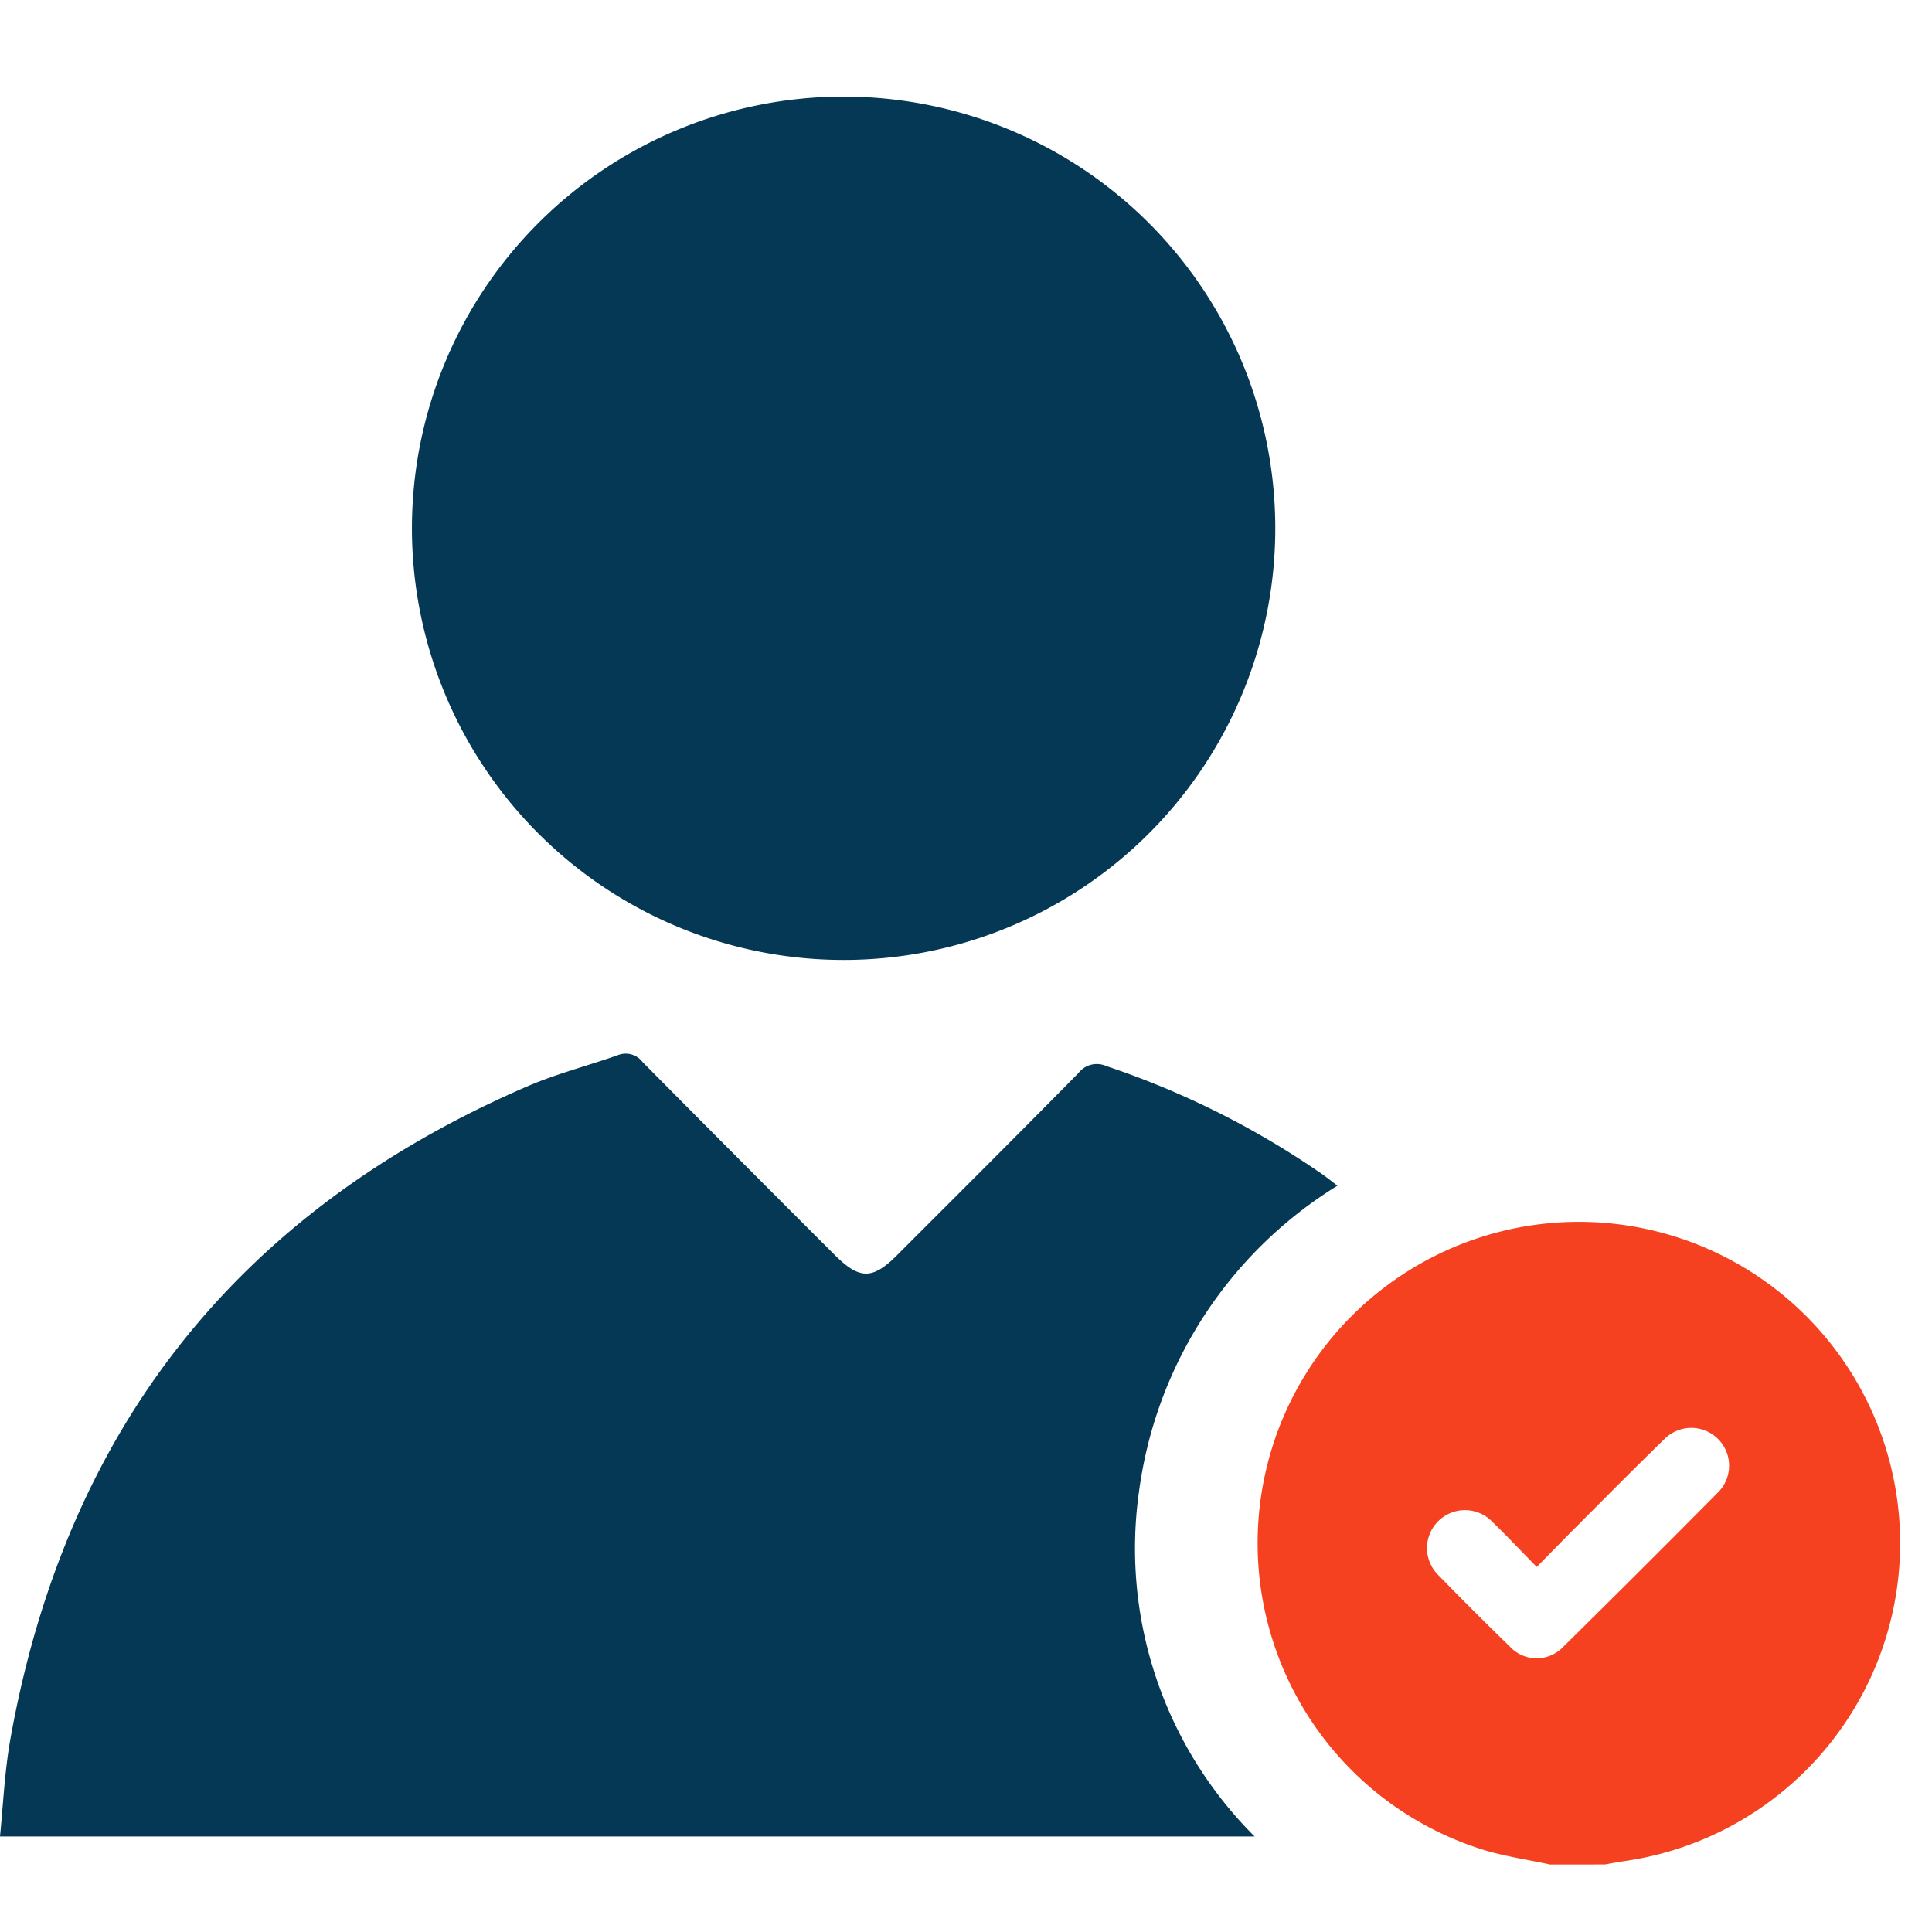
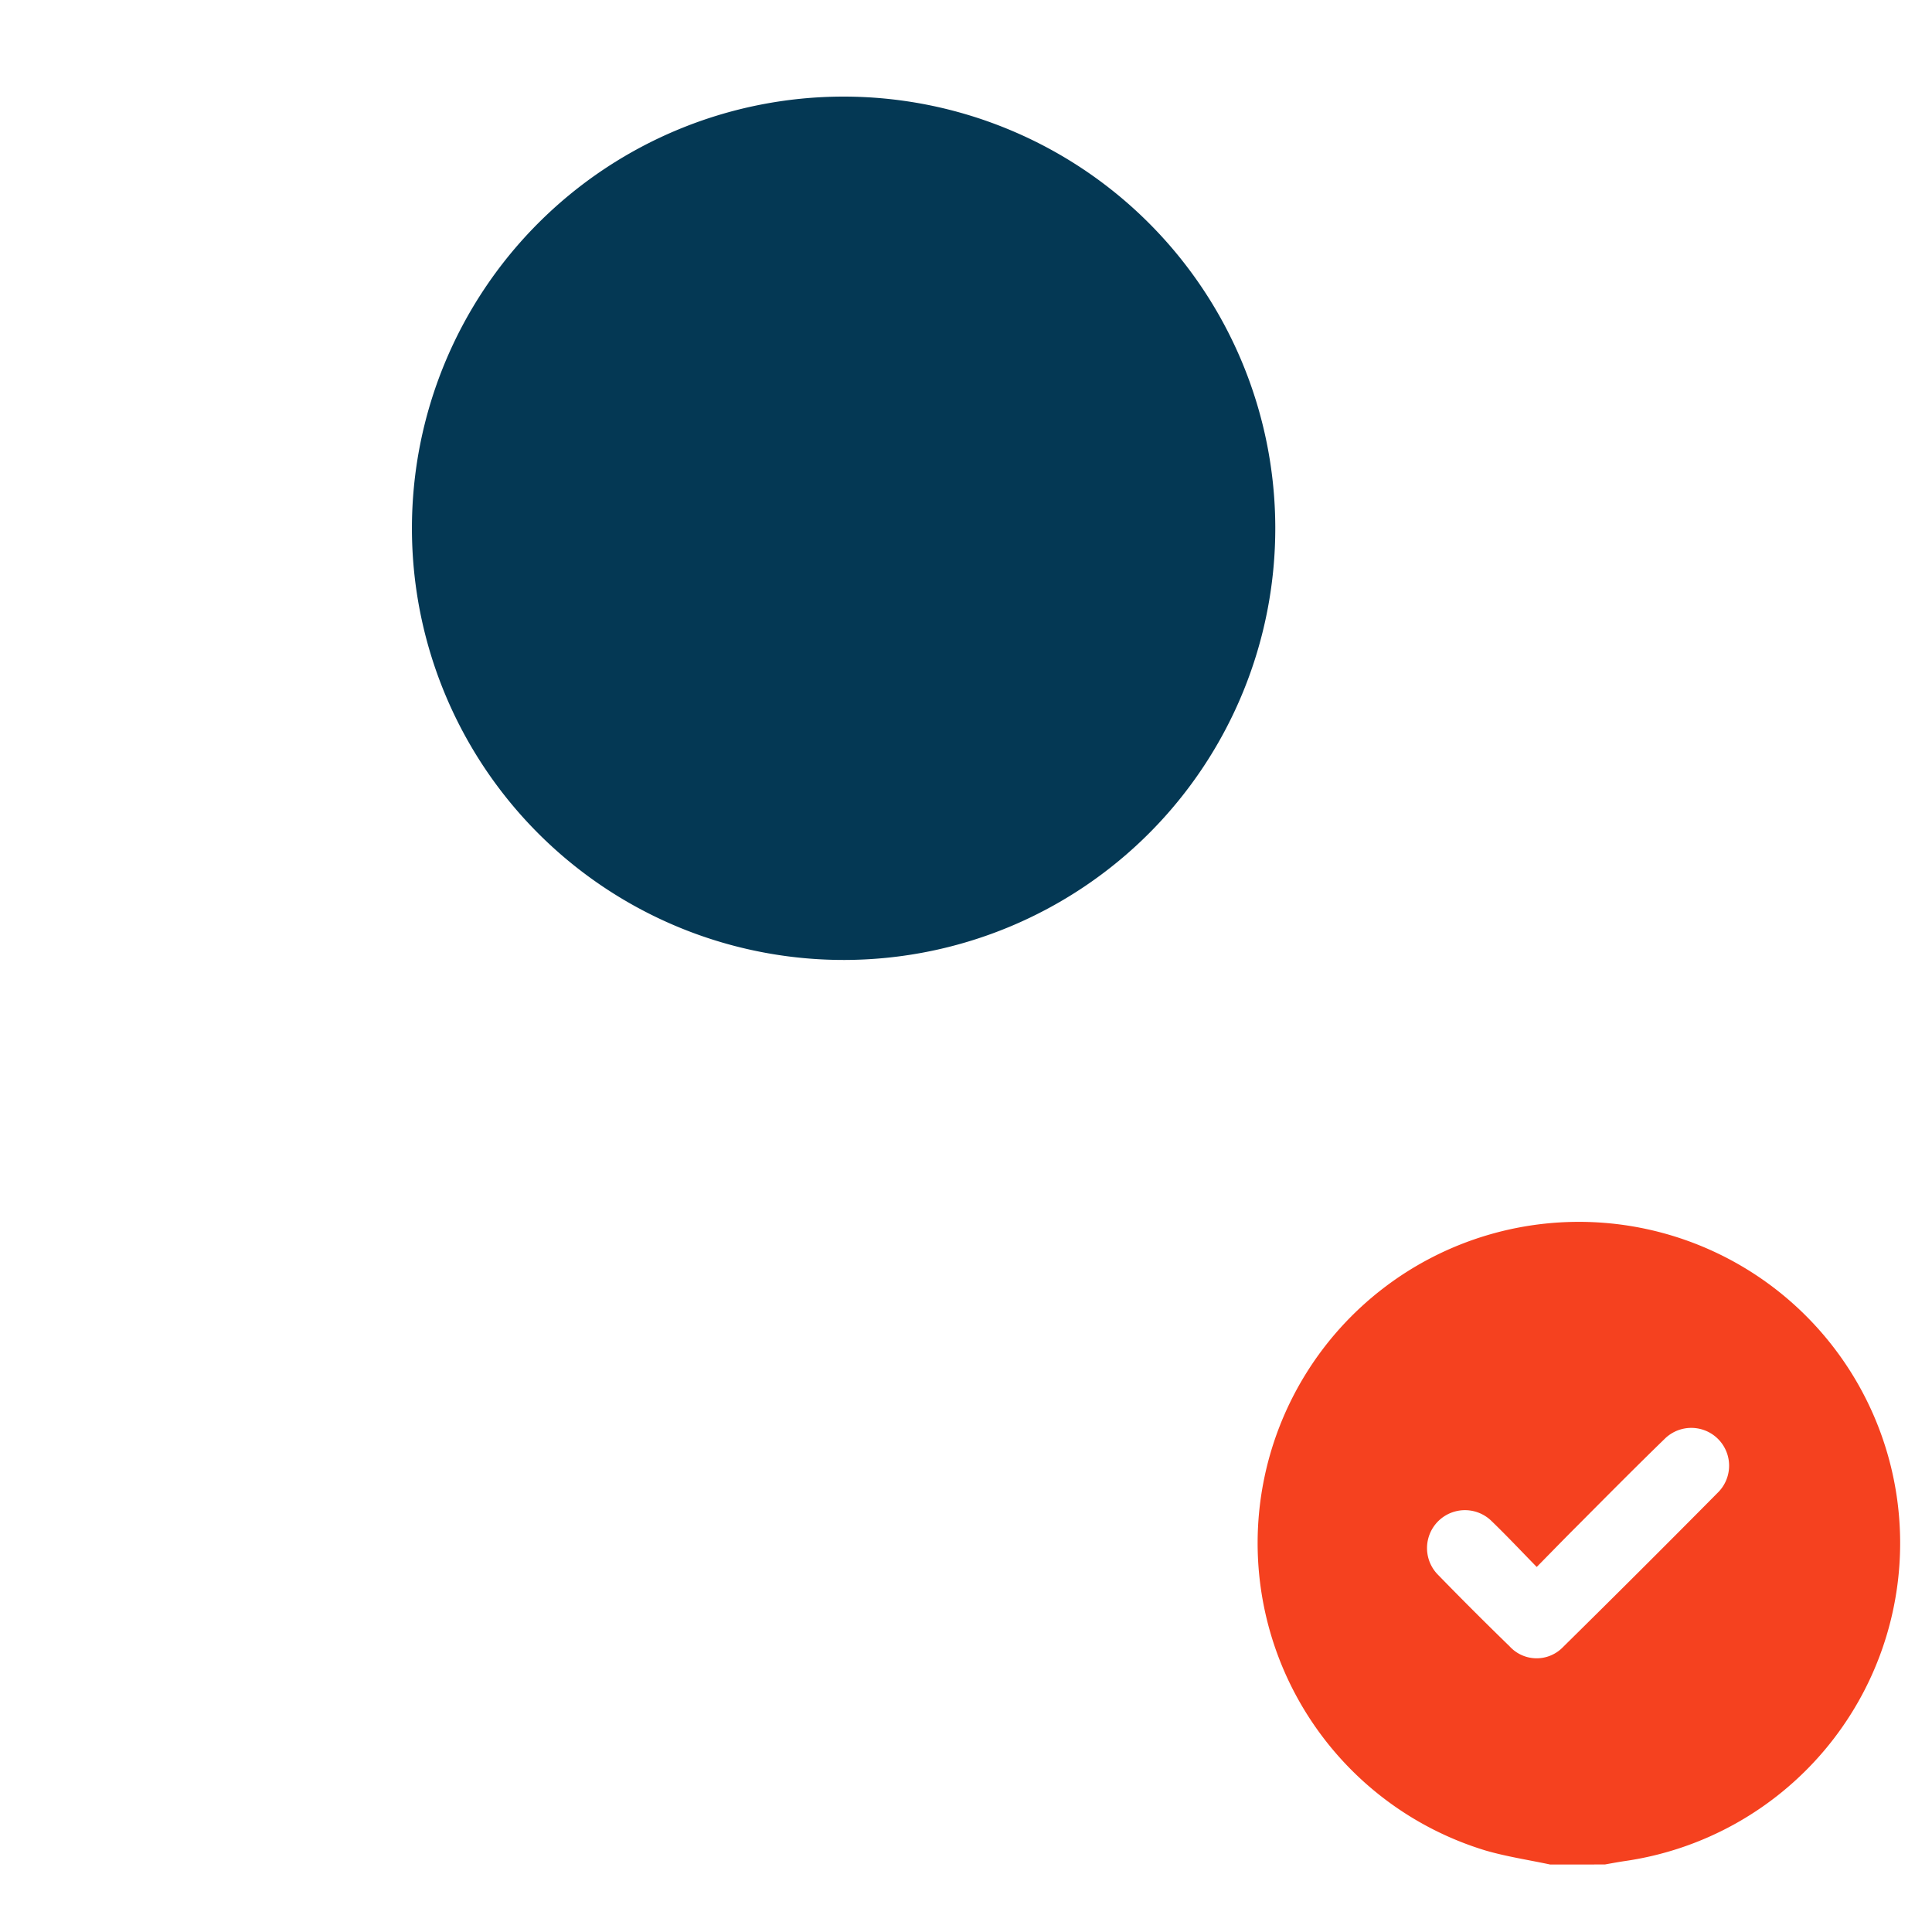
<svg xmlns="http://www.w3.org/2000/svg" width="60" height="60" viewBox="0 0 60 60">
  <g id="_60x60-1" data-name="60x60-1" transform="translate(-458 -1140)">
    <rect id="Rectangle_3030" data-name="Rectangle 3030" width="60" height="60" transform="translate(458 1140)" fill="none" />
    <g id="Layer_1" data-name="Layer 1" transform="translate(460 1140)">
-       <path id="Path_6464" data-name="Path 6464" d="M38.963,225.989H0c.1-1.013.146-2.019.318-3q2.581-14.477,16.069-20.3c.905-.389,1.871-.635,2.8-.964a.66.66,0,0,1,.775.221q2.972,3,5.961,5.984c.77.77,1.177.772,1.943,0,1.879-1.879,3.761-3.755,5.625-5.648a.722.722,0,0,1,.872-.216,26.528,26.528,0,0,1,6.671,3.336c.159.111.318.235.5.378a13.206,13.206,0,0,0-6.16,9.488A12.631,12.631,0,0,0,38.963,225.989Z" transform="translate(-2 -168.956)" fill="#043854" />
      <path id="Path_6465" data-name="Path 6465" d="M80.54,13.533A13.406,13.406,0,1,1,94,26.923,13.406,13.406,0,0,1,80.54,13.533Z" transform="translate(-69.747 2.889)" fill="#043854" />
      <path id="Path_6475" data-name="Path 6475" d="M189.855,200.856c-.671-.143-1.354-.245-2.01-.436a9.977,9.977,0,1,1,4.288.335c-.193.03-.384.065-.577.1Zm-.417-9.241c-.481-.492-.927-.966-1.394-1.417a1.178,1.178,0,1,0-1.669,1.663q1.095,1.125,2.221,2.219a1.135,1.135,0,0,0,1.658.024q2.435-2.4,4.835-4.824a1.174,1.174,0,0,0-1.672-1.648c-.919.892-1.818,1.8-2.723,2.709C190.286,190.748,189.884,191.163,189.438,191.616Z" transform="translate(-143.714 -142.952)" fill="#f5411f" />
    </g>
  </g>
</svg>